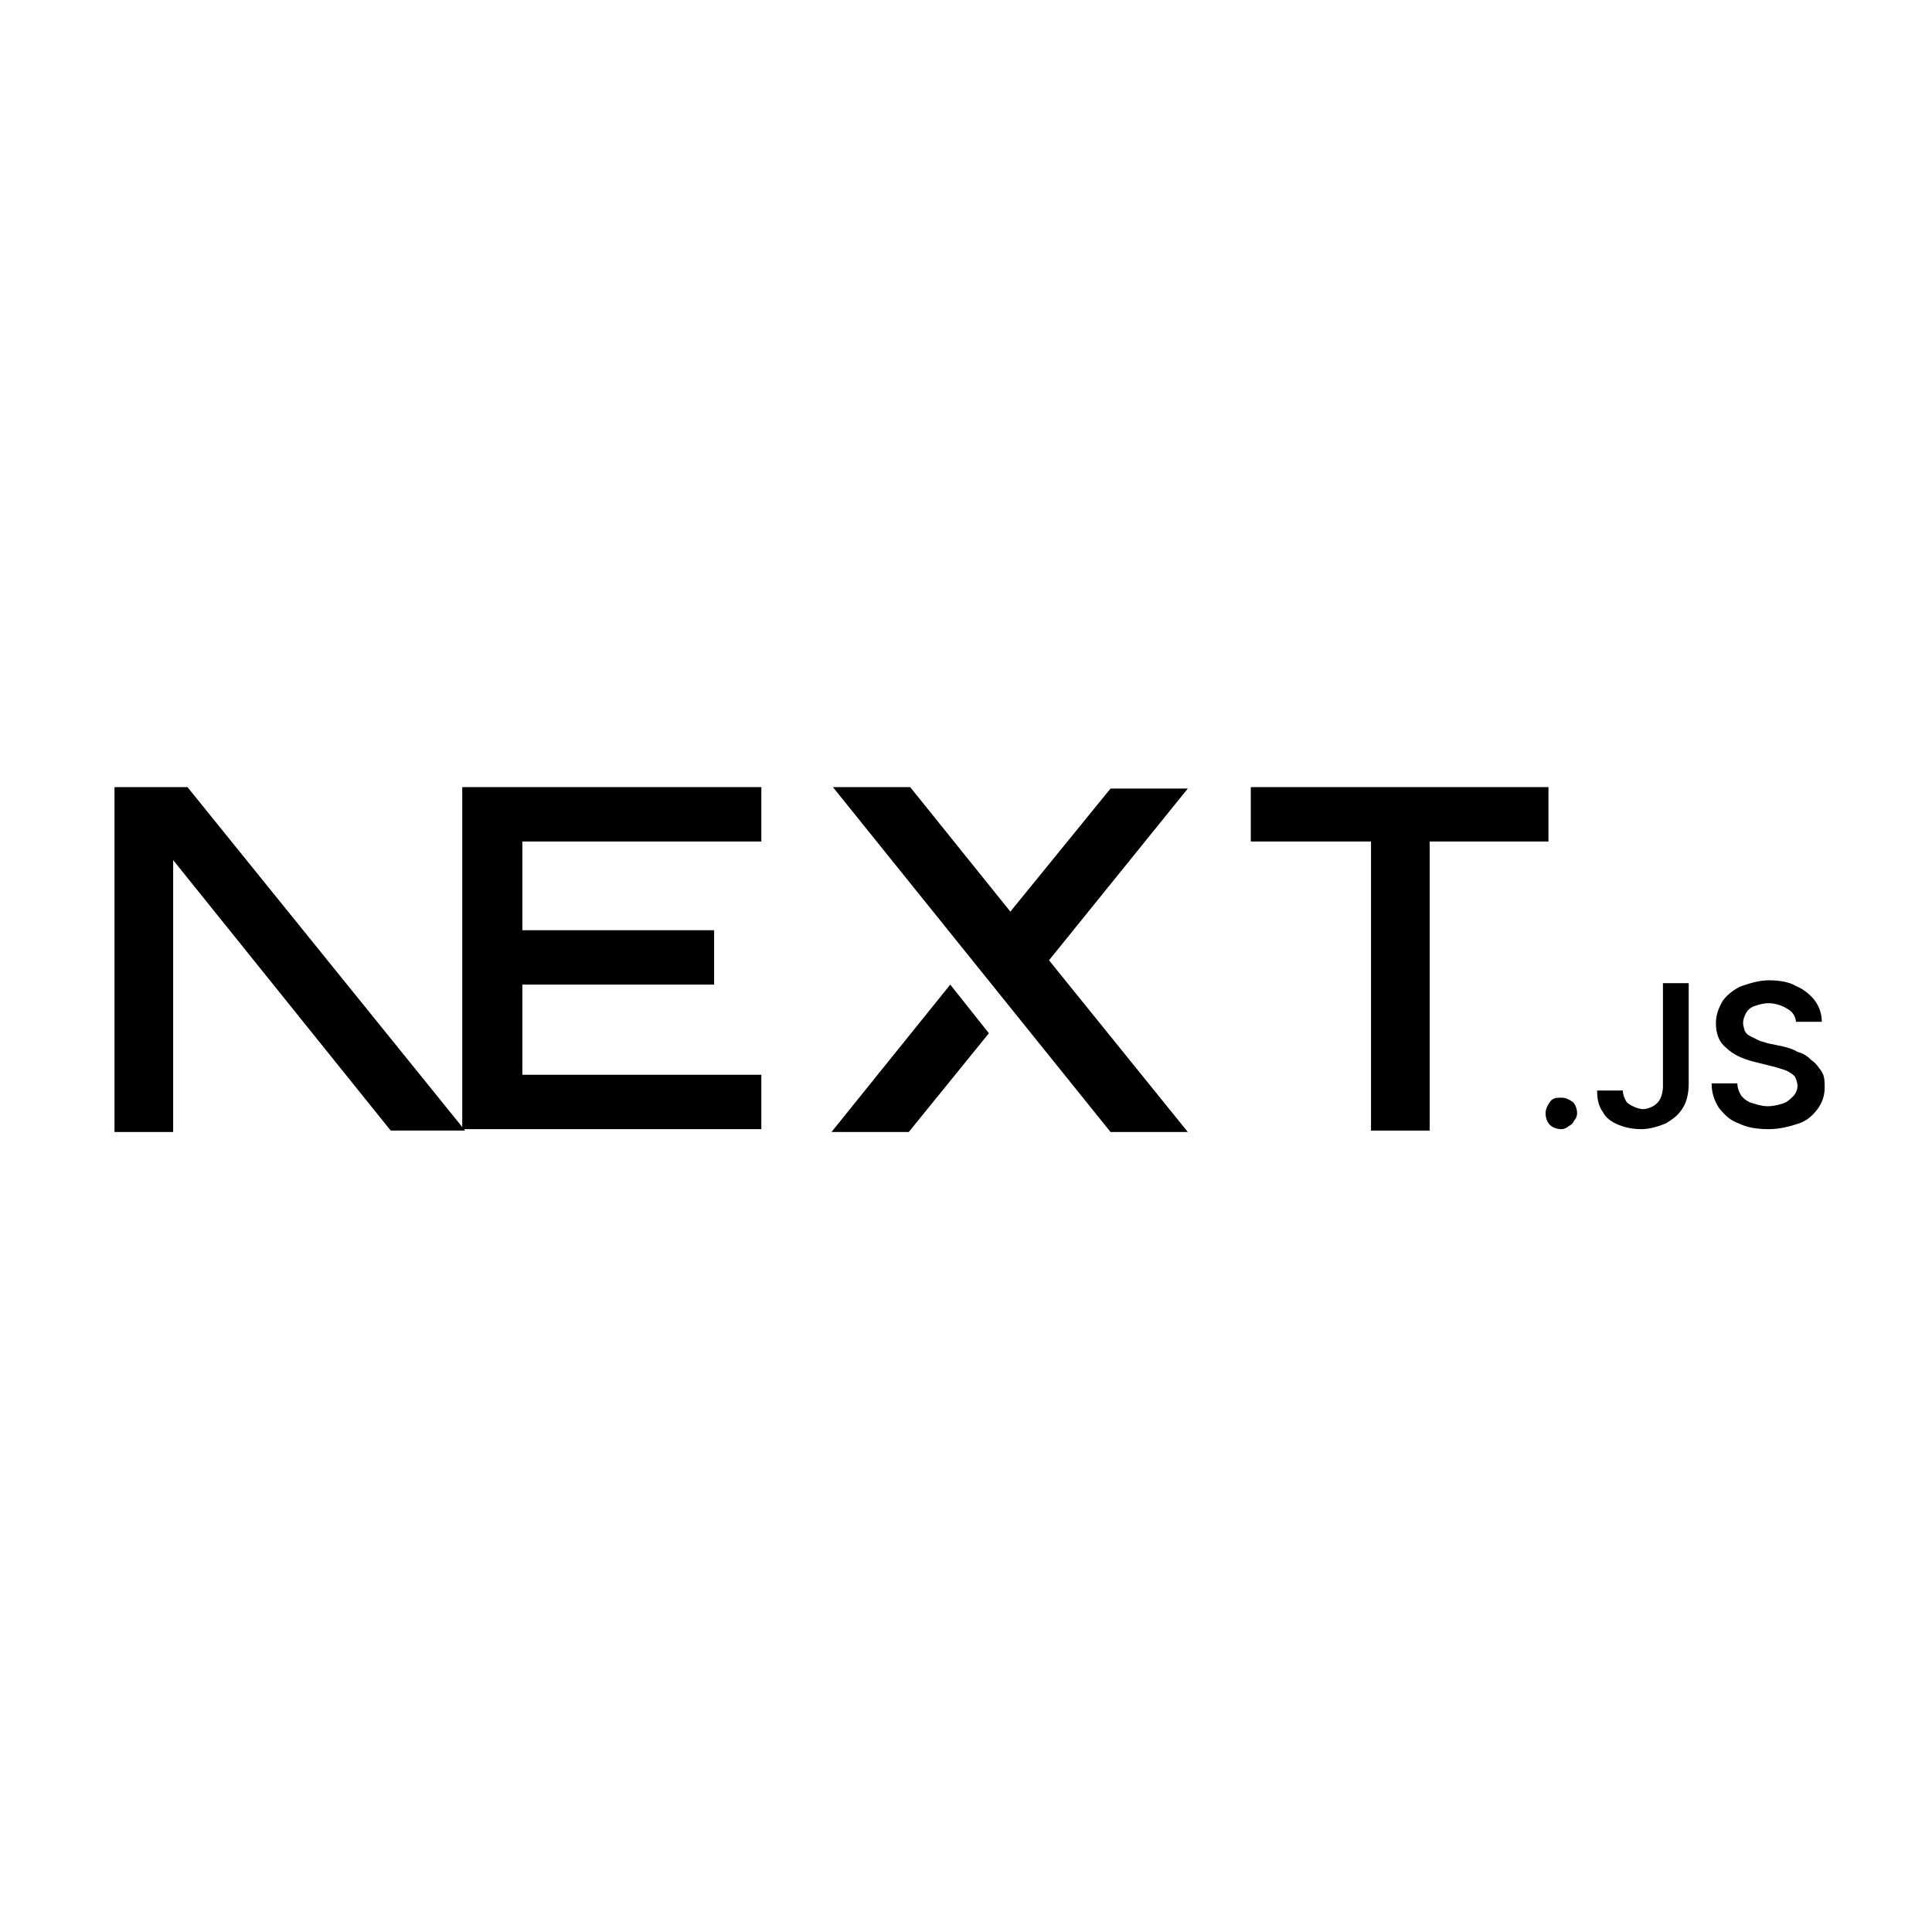
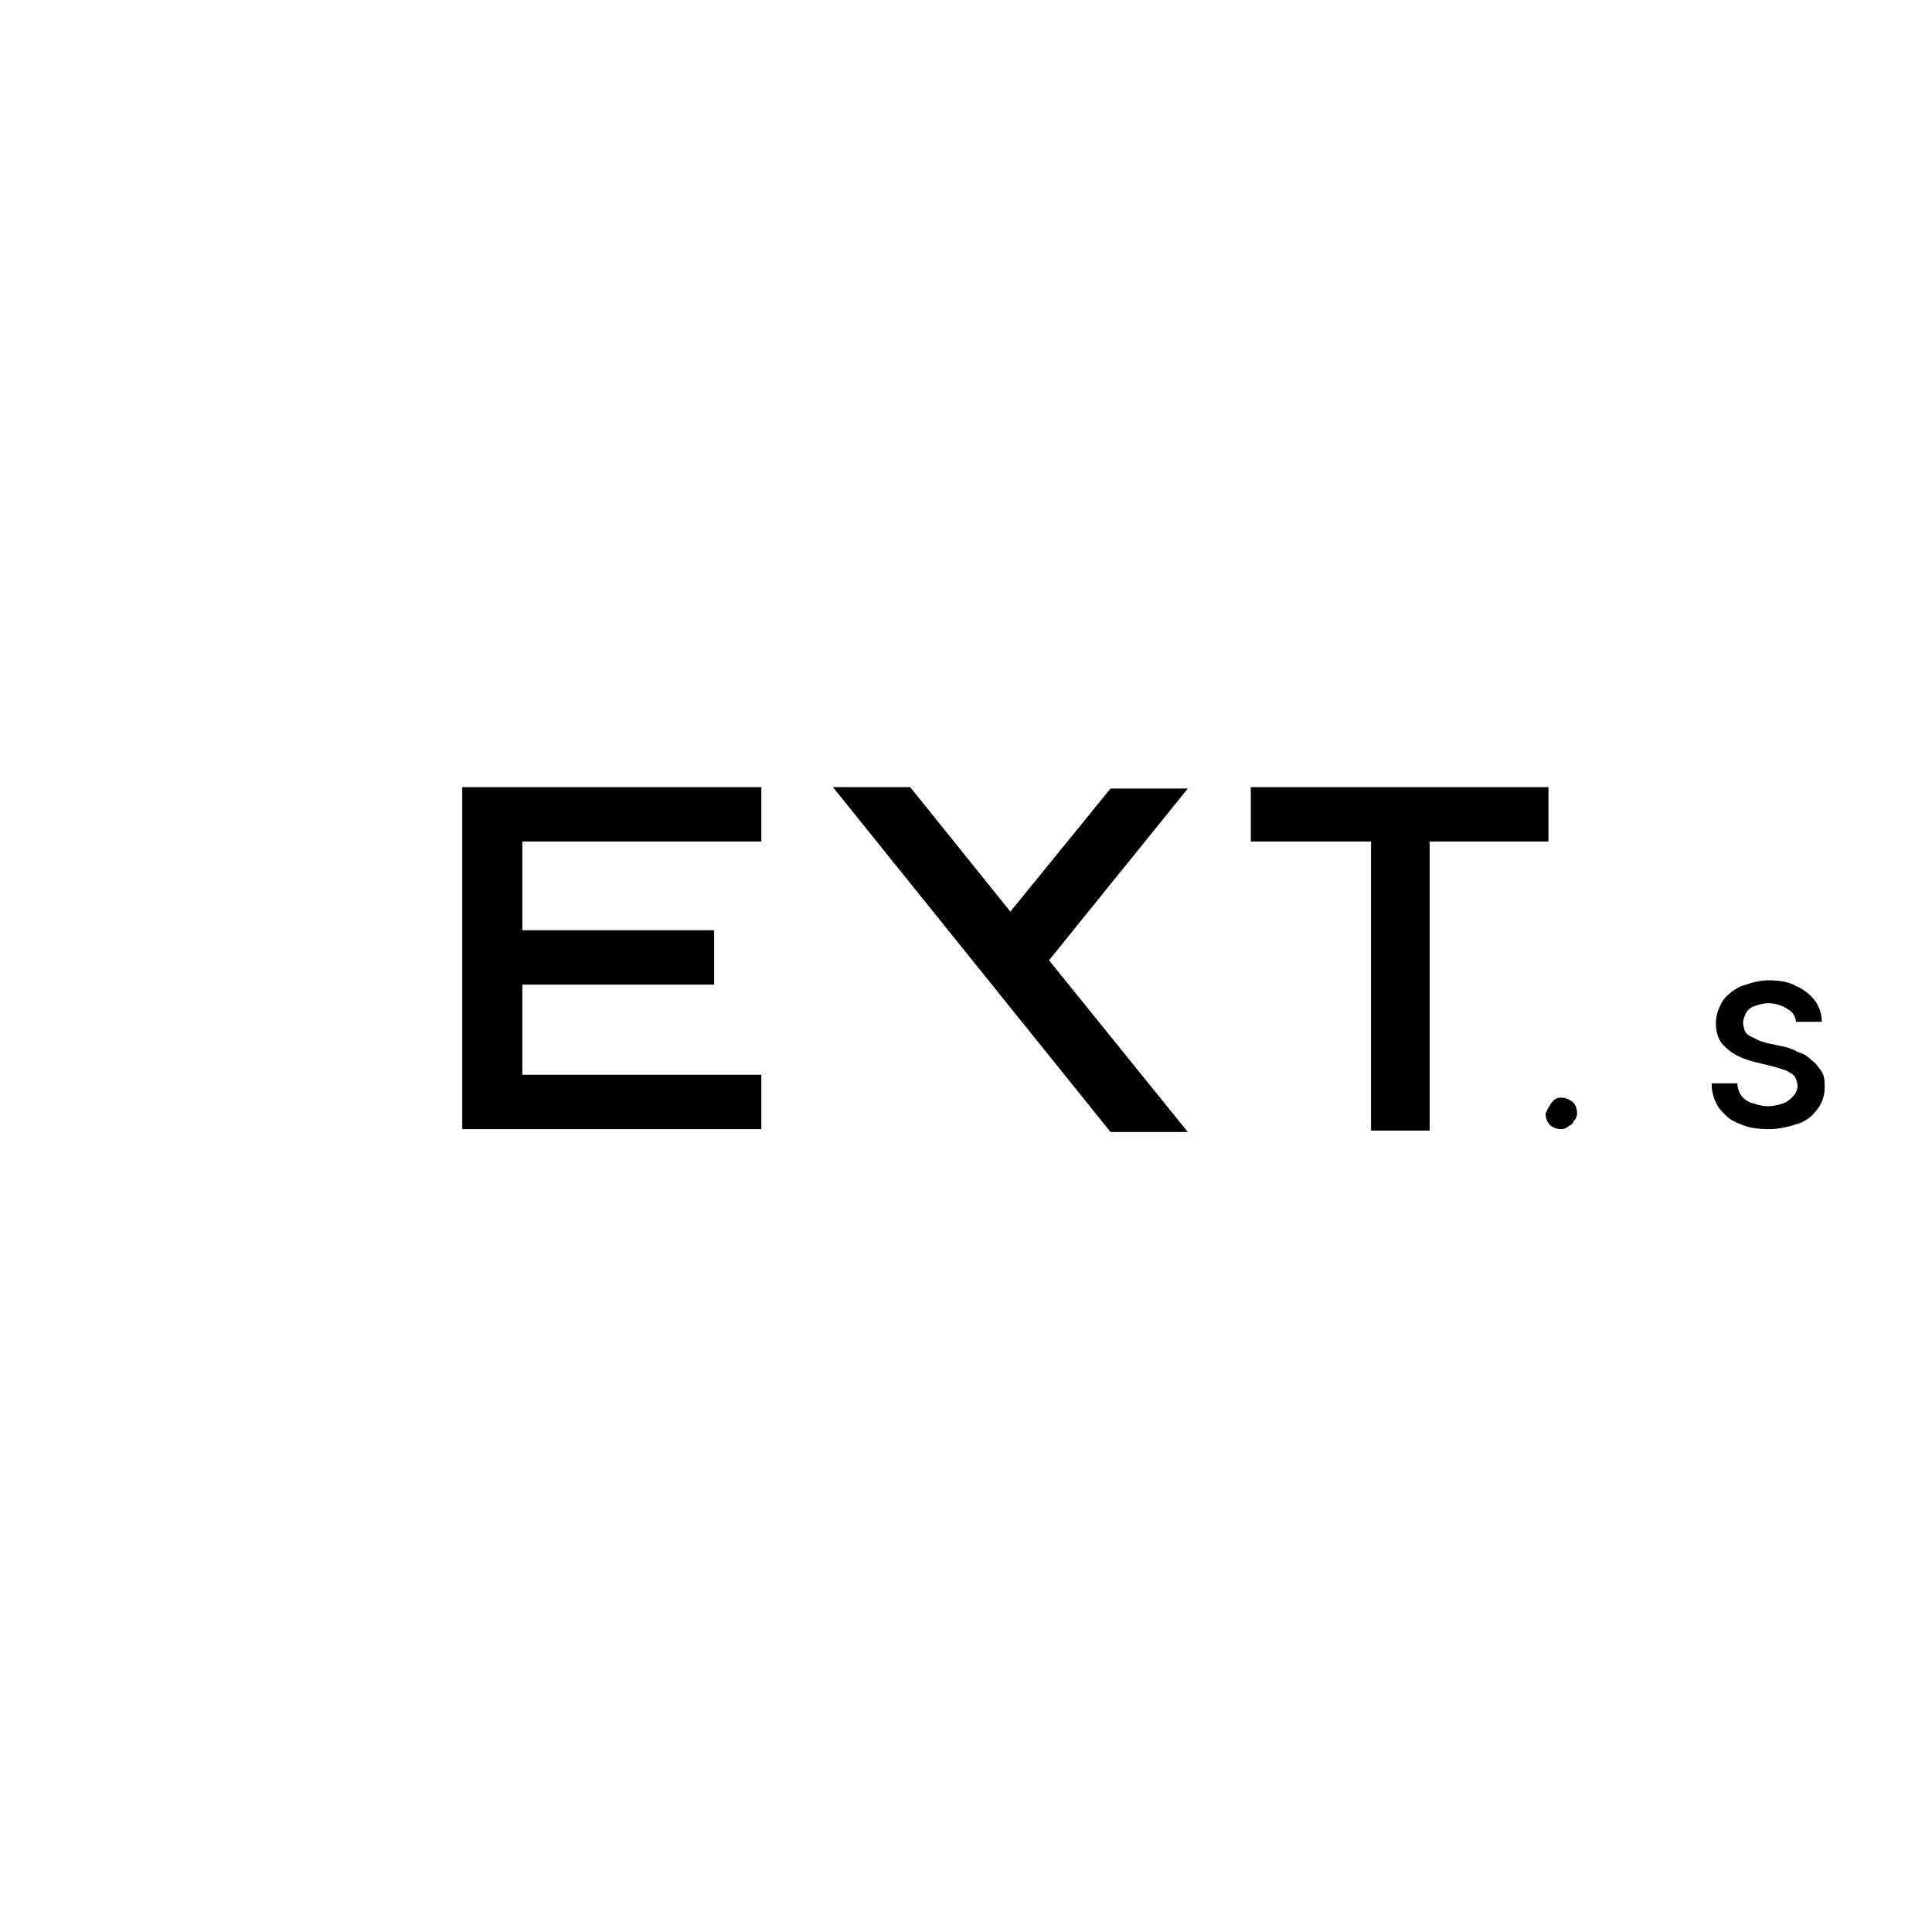
<svg xmlns="http://www.w3.org/2000/svg" width="135" height="135" viewBox="0 0 135 135" fill="none">
  <path d="M87.4 55H108.2V58.8H99.9V79H95.8V58.8H87.4V55Z" fill="black" />
  <path d="M53.2 55V58.8H36.5V65H49.9V68.8H36.5V75.1H53.2V78.9H32.3V58.8V55H53.2Z" fill="black" />
  <path d="M63.6 55H58.2L77.6 79.1H83L73.3 67.1L83 55.1H77.6L70.6 63.7L63.6 55Z" fill="black" />
-   <path d="M69.1 72.2L66.4 68.8L58.1 79.1H63.5L69.1 72.2Z" fill="black" />
-   <path fill-rule="evenodd" clip-rule="evenodd" d="M32.5 79L13.1 55H8V79.1H12.1V60.1L27.3 79H32.5Z" fill="black" />
-   <path d="M109.1 78.9C108.8 78.9 108.5 78.8 108.3 78.6C108.1 78.4 108 78.1 108 77.8C108 77.5 108.1 77.3 108.3 77C108.5 76.7 108.8 76.7 109.1 76.7C109.4 76.7 109.6 76.8 109.9 77C110.1 77.2 110.2 77.5 110.2 77.8C110.2 78 110.1 78.2 110 78.3C109.9 78.5 109.8 78.6 109.6 78.7C109.5 78.8 109.3 78.9 109.1 78.9Z" fill="black" />
-   <path d="M116.2 68.7H118V75.7C118 76.3 117.9 76.9 117.6 77.4C117.3 77.9 116.9 78.2 116.4 78.5C115.9 78.7 115.3 78.9 114.7 78.9C114.1 78.9 113.6 78.8 113.1 78.6C112.6 78.4 112.2 78.1 112 77.7C111.7 77.3 111.6 76.8 111.6 76.2H113.4C113.4 76.5 113.5 76.7 113.6 76.9C113.7 77.1 113.9 77.2 114.1 77.3C114.3 77.4 114.6 77.5 114.8 77.5C115.1 77.5 115.3 77.4 115.5 77.3C115.7 77.2 115.9 77 116 76.8C116.1 76.6 116.2 76.3 116.2 75.9V68.7Z" fill="black" />
+   <path d="M109.1 78.9C108.8 78.9 108.5 78.8 108.3 78.6C108.1 78.4 108 78.1 108 77.8C108.5 76.7 108.8 76.7 109.1 76.7C109.4 76.7 109.6 76.8 109.9 77C110.1 77.2 110.2 77.5 110.2 77.8C110.2 78 110.1 78.2 110 78.3C109.9 78.5 109.8 78.6 109.6 78.7C109.5 78.8 109.3 78.9 109.1 78.9Z" fill="black" />
  <path d="M125.5 71.5C125.5 71.1 125.3 70.7 124.9 70.5C124.6 70.3 124.1 70.1 123.6 70.1C123.2 70.1 122.9 70.2 122.6 70.3C122.3 70.4 122.1 70.6 122 70.8C121.9 71 121.8 71.2 121.8 71.5C121.8 71.7 121.9 71.9 121.9 72C122 72.2 122.1 72.3 122.3 72.4C122.5 72.5 122.7 72.6 122.9 72.7C123.1 72.8 123.3 72.8 123.5 72.9L124.5 73.1C124.9 73.2 125.3 73.3 125.6 73.5C126 73.6 126.3 73.8 126.6 74.1C126.9 74.3 127.1 74.6 127.3 74.9C127.5 75.2 127.5 75.6 127.5 76C127.5 76.6 127.3 77.1 127 77.5C126.7 77.9 126.3 78.3 125.7 78.5C125.1 78.7 124.4 78.9 123.6 78.9C122.8 78.9 122.1 78.8 121.5 78.5C120.9 78.3 120.5 77.9 120.1 77.4C119.8 76.9 119.6 76.4 119.6 75.7H121.4C121.4 76 121.5 76.3 121.7 76.6C121.9 76.8 122.1 77 122.5 77.1C122.8 77.2 123.2 77.3 123.5 77.3C123.9 77.3 124.3 77.2 124.6 77.1C124.9 77 125.1 76.8 125.3 76.6C125.5 76.4 125.6 76.1 125.6 75.9C125.6 75.6 125.5 75.4 125.4 75.2C125.2 75 125 74.9 124.8 74.8C124.5 74.7 124.2 74.6 123.8 74.5L122.6 74.2C121.8 74 121.1 73.7 120.6 73.2C120.1 72.8 119.9 72.2 119.9 71.5C119.9 70.9 120.1 70.4 120.4 69.9C120.7 69.5 121.2 69.1 121.7 68.9C122.3 68.7 122.9 68.5 123.6 68.5C124.3 68.5 125 68.6 125.5 68.9C126 69.1 126.5 69.5 126.8 69.9C127.1 70.3 127.3 70.8 127.3 71.4H125.5V71.5Z" fill="black" />
</svg>